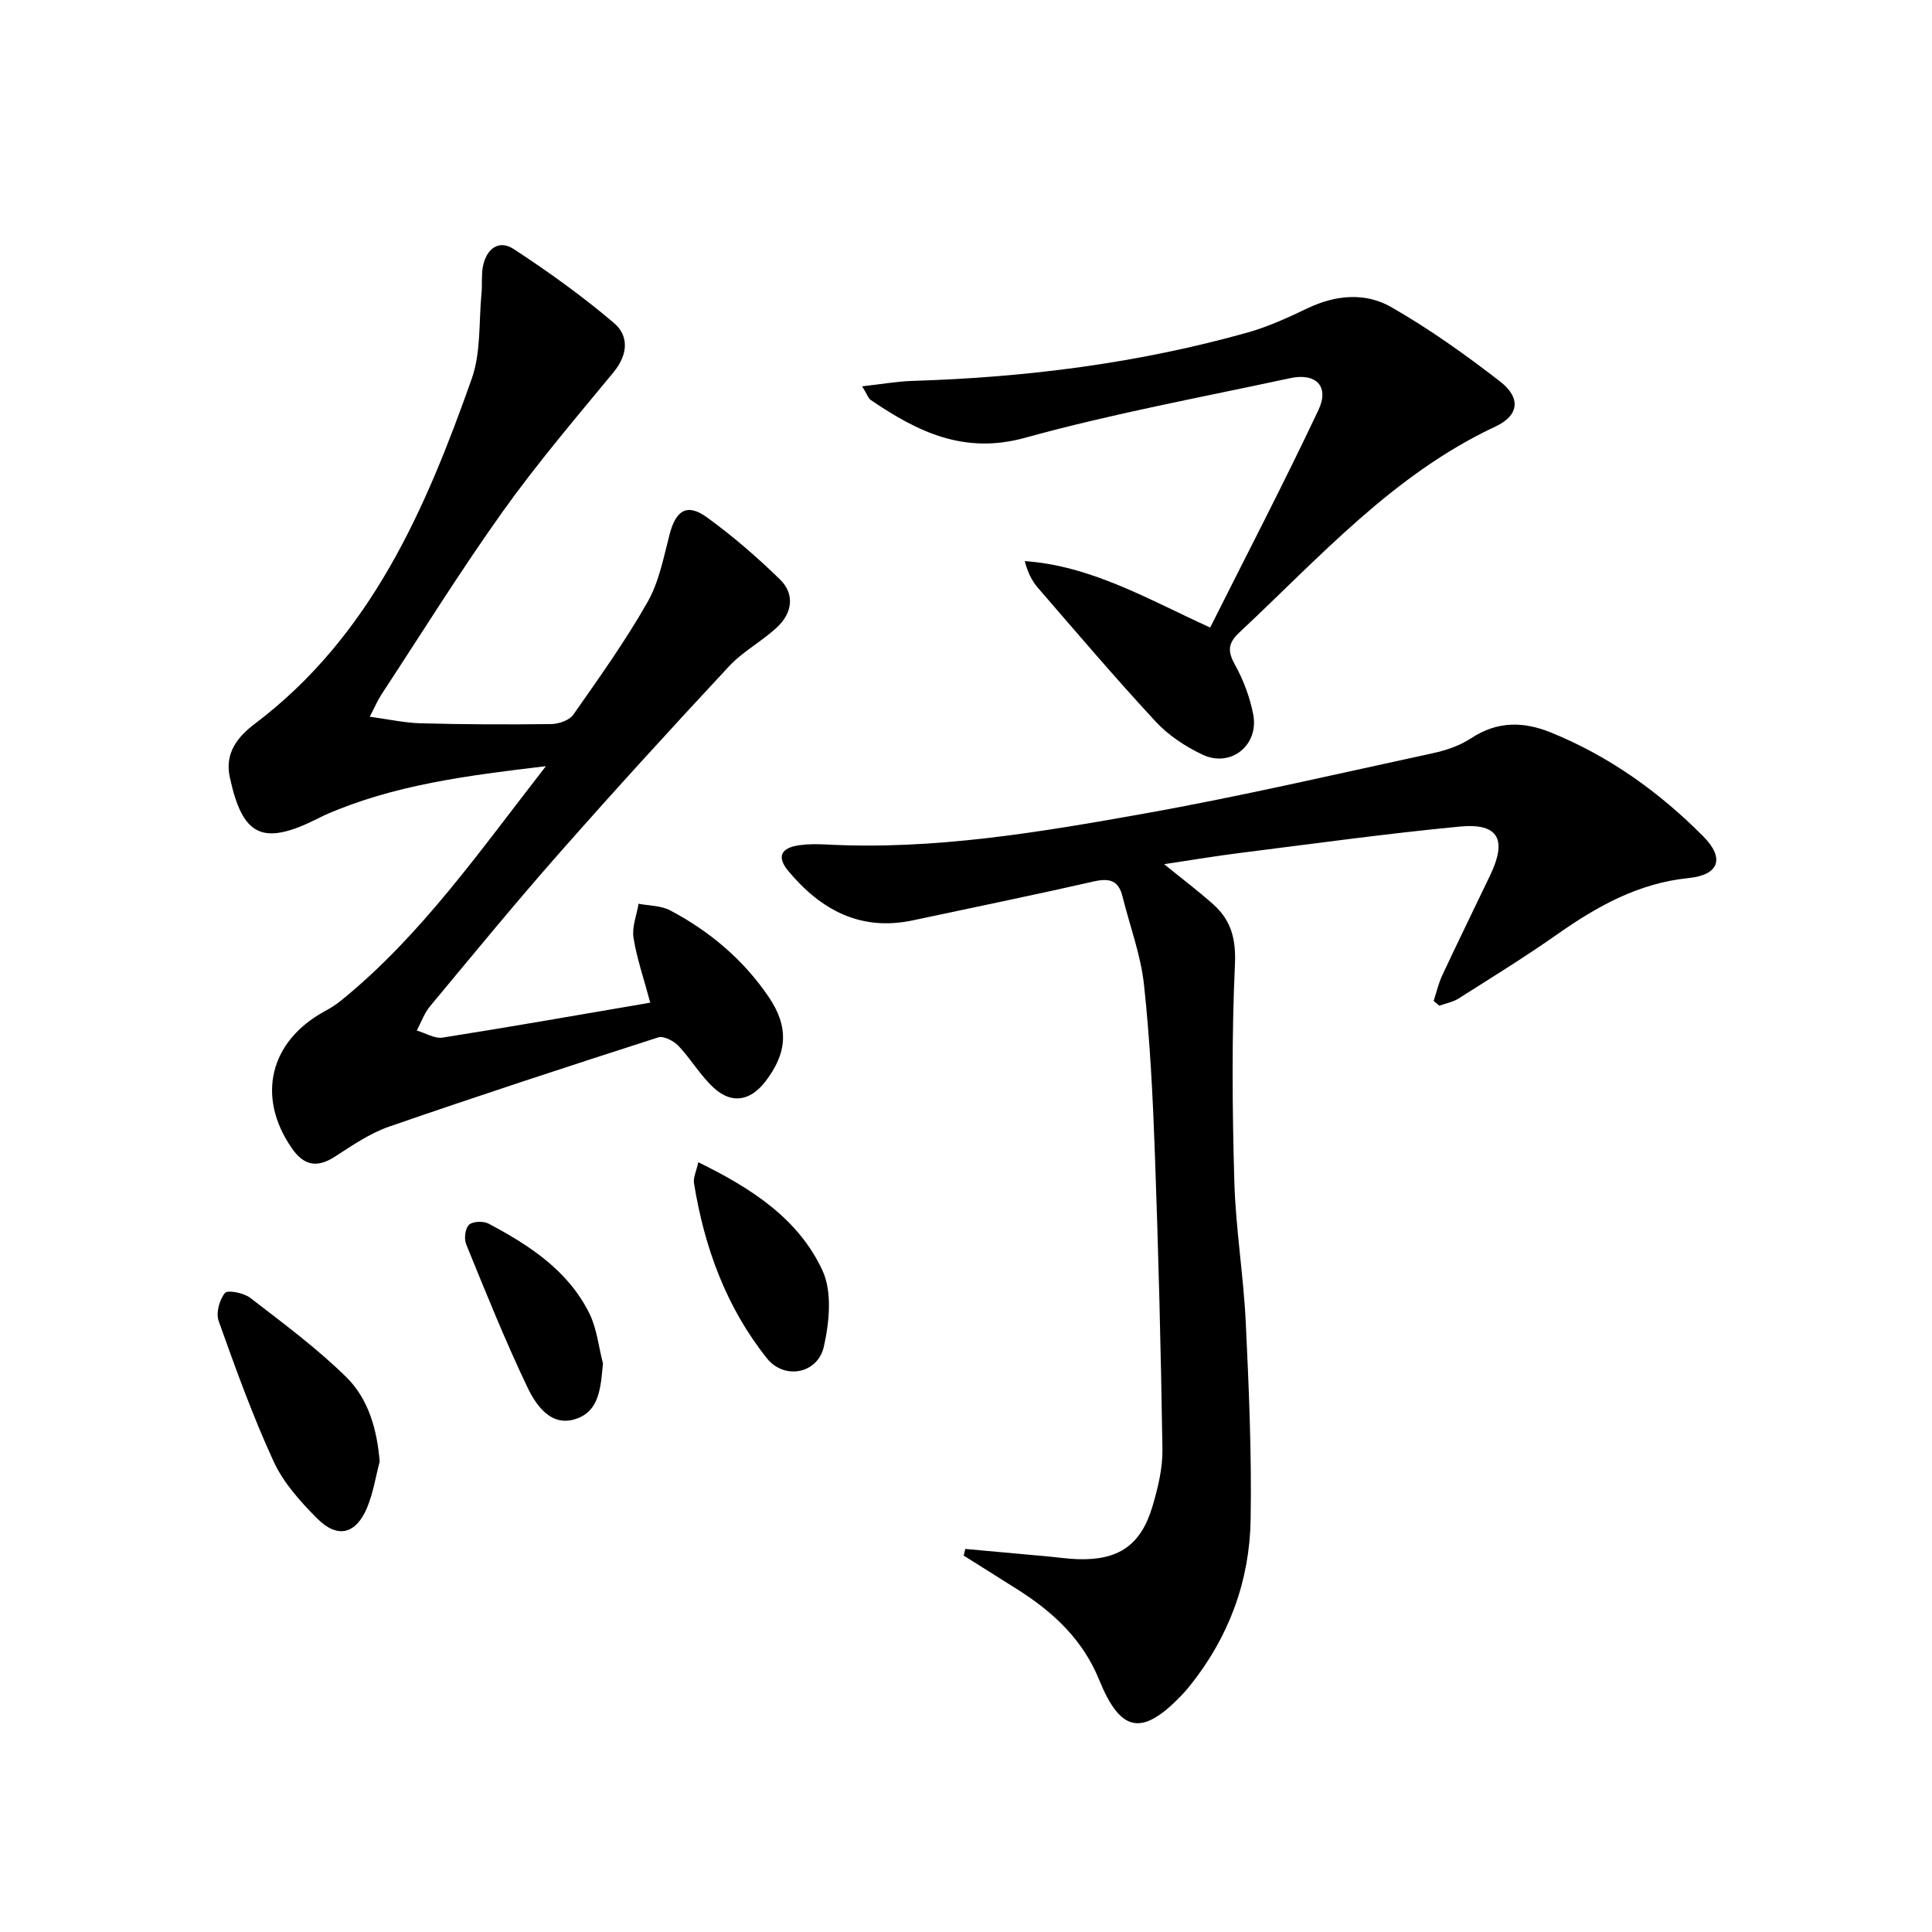
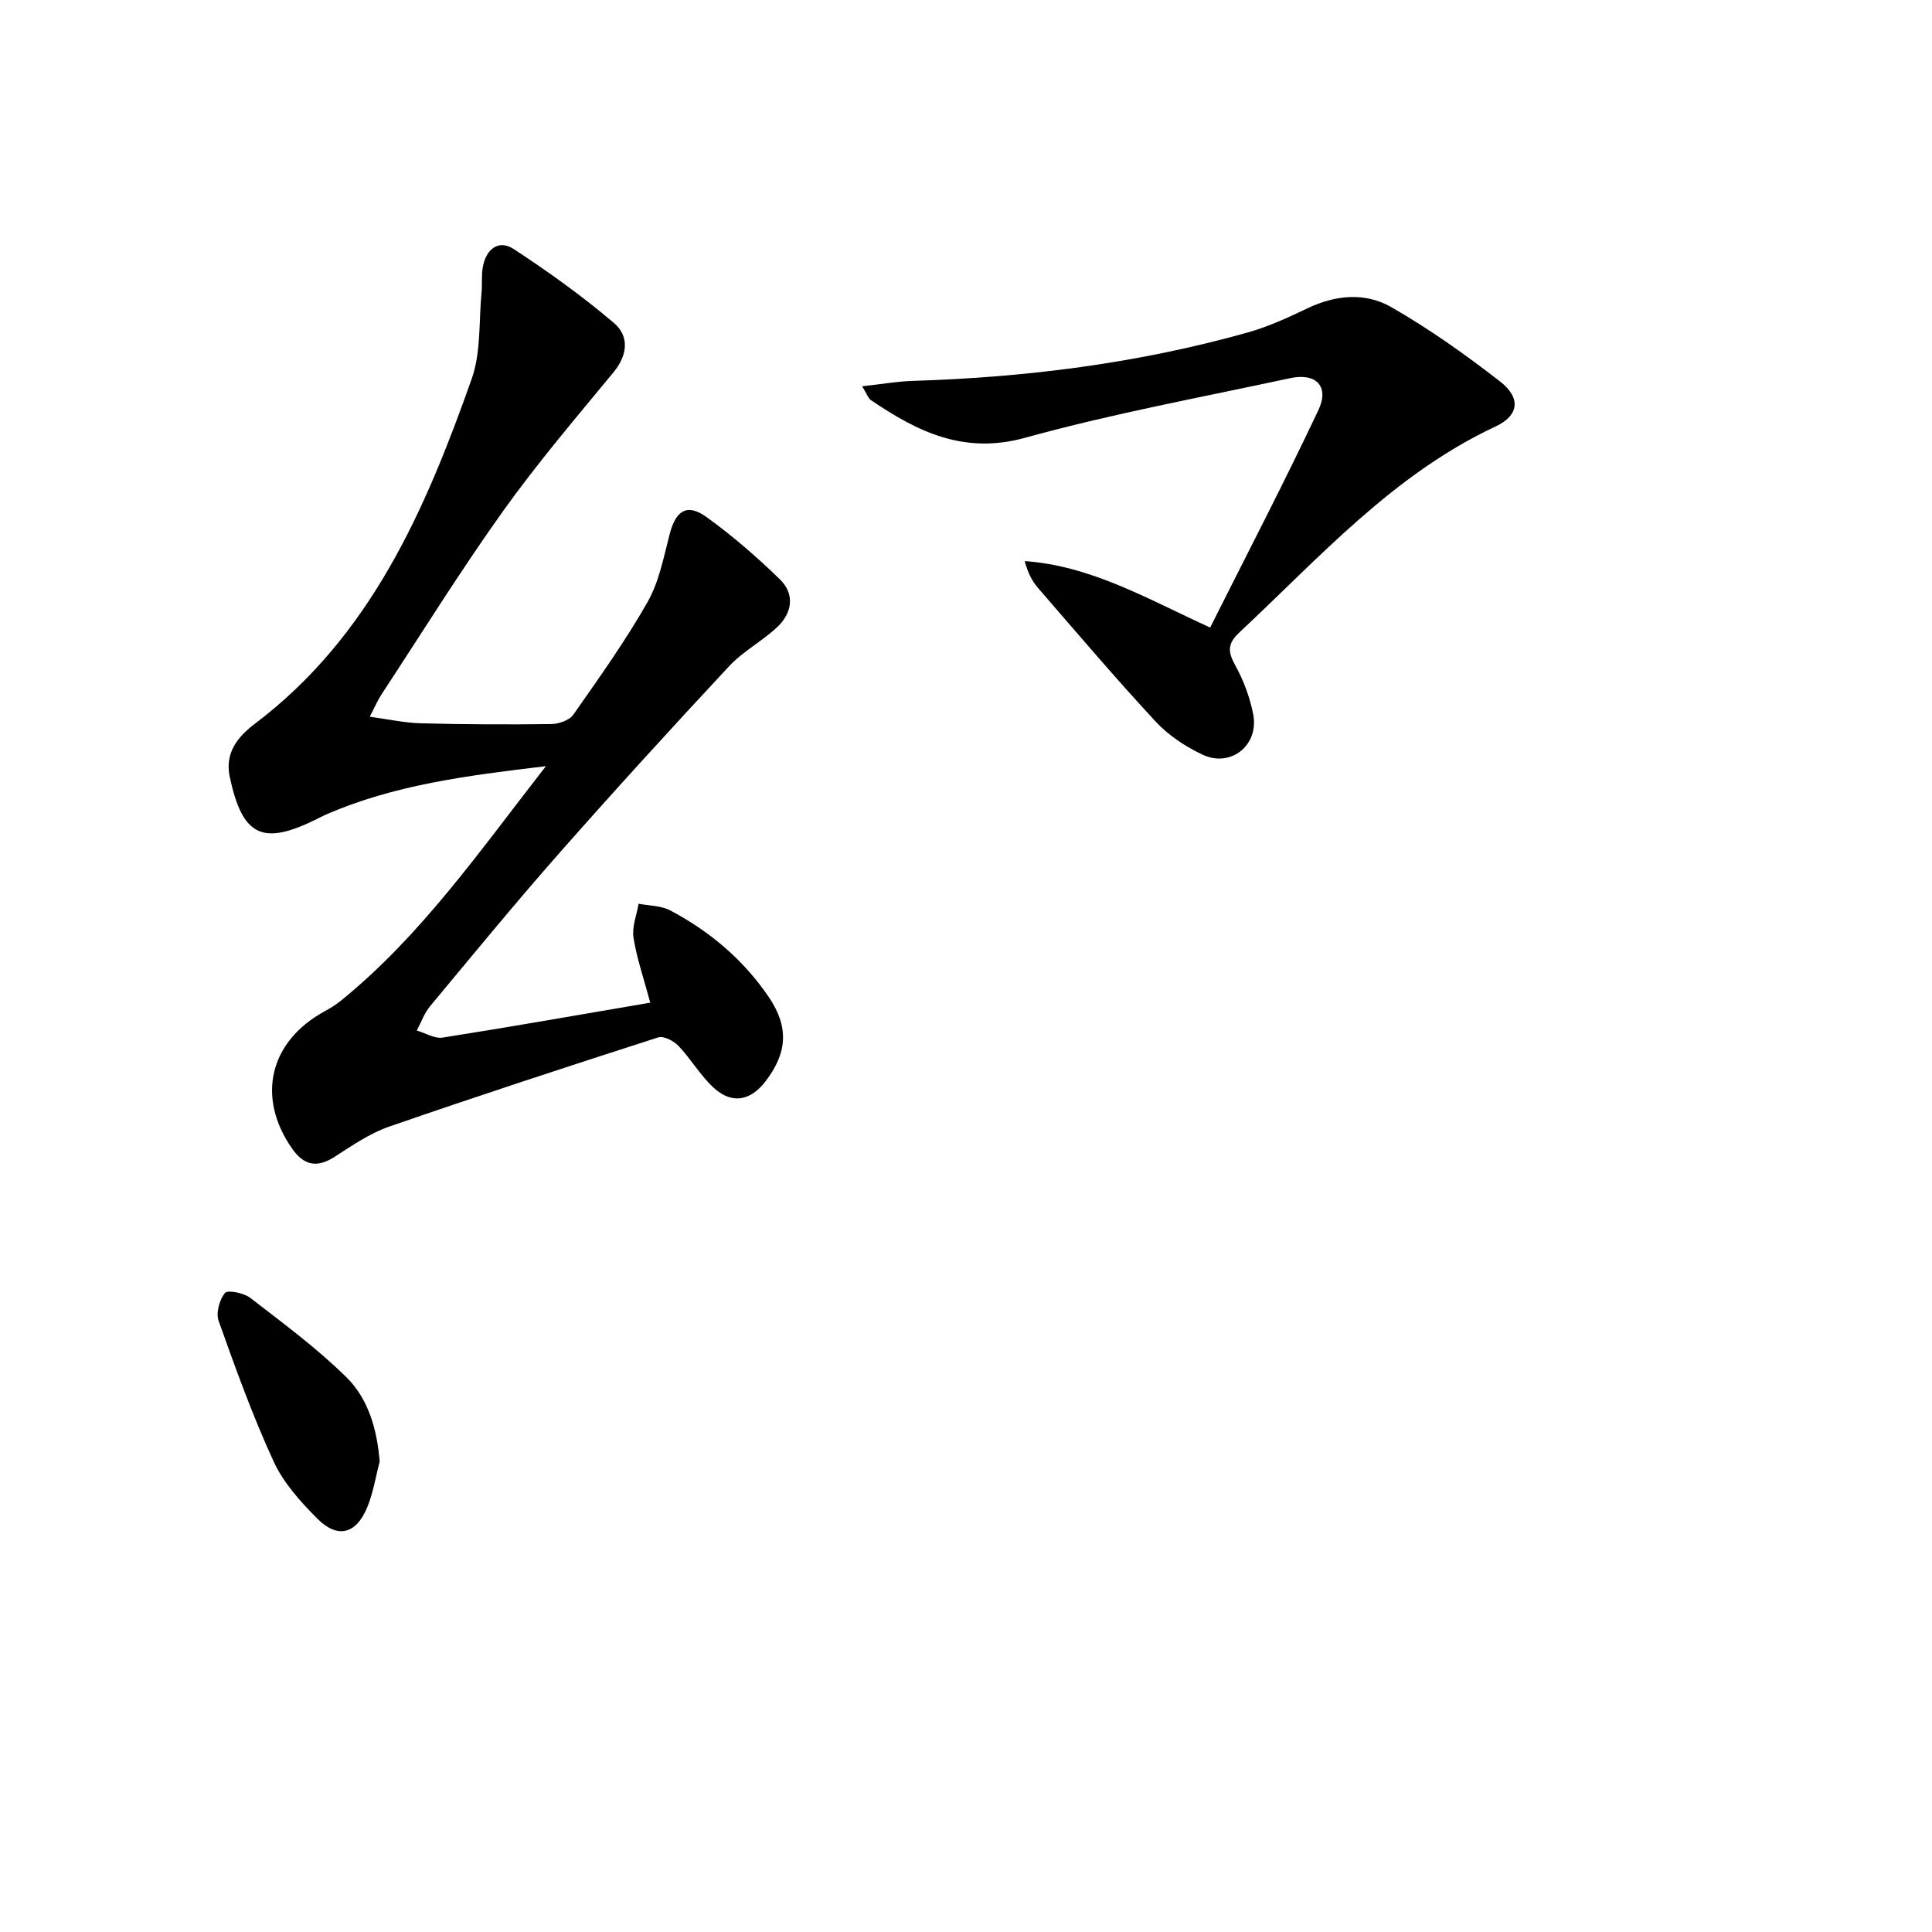
<svg xmlns="http://www.w3.org/2000/svg" enable-background="new 0 0 400 400" viewBox="0 0 400 400">
-   <path d="m296.82 207.23c.59-1.79 1.01-3.65 1.8-5.34 3.24-6.93 6.61-13.79 9.91-20.69 3.54-7.39 1.71-10.82-6.26-10.07-15.2 1.45-30.35 3.56-45.51 5.46-5.04.63-10.05 1.48-15.74 2.33 3.85 3.13 7.15 5.61 10.21 8.35 3.67 3.29 4.69 7.15 4.45 12.41-.68 14.91-.55 29.87-.13 44.8.27 9.78 1.9 19.51 2.37 29.28.65 13.62 1.24 27.26 1.01 40.89-.21 12.58-4.43 24.09-12.34 34.07-.62.78-1.26 1.55-1.95 2.27-8.23 8.56-12.63 7.73-17.09-3.24-3.34-8.22-9.44-13.95-16.75-18.58-3.75-2.38-7.52-4.73-11.28-7.1.11-.46.23-.92.34-1.38 5.76.52 11.51 1.05 17.27 1.57 1.98.18 3.96.48 5.95.55 8.49.28 13.15-2.86 15.55-11.01 1.12-3.8 2.1-7.84 2.04-11.75-.31-20.46-.83-40.91-1.57-61.36-.42-11.63-1-23.27-2.25-34.83-.67-6.19-2.95-12.2-4.46-18.3-.83-3.34-2.77-3.79-5.95-3.06-12.43 2.82-24.93 5.38-37.4 8.04-10.9 2.33-19.14-2.16-25.86-10.25-2.4-2.89-1.52-4.76 2.32-5.3 1.8-.25 3.66-.24 5.49-.15 22.28 1.19 44.13-2.51 65.87-6.39 20.07-3.58 39.95-8.22 59.89-12.53 2.71-.59 5.52-1.56 7.82-3.07 5.42-3.57 10.82-3.52 16.59-1.17 12.06 4.91 22.42 12.35 31.51 21.51 4.46 4.5 3.25 7.96-3.04 8.6-10.36 1.05-18.89 5.8-27.16 11.61-6.66 4.68-13.59 8.96-20.47 13.32-1.18.75-2.67 1.01-4.01 1.5-.38-.32-.78-.66-1.17-.99z" />
  <path d="m113.02 158.63c-16.45 1.95-31.46 3.88-45.58 10.04-.61.27-1.2.58-1.8.88-11.3 5.63-15.45 3.62-18.08-8.73-1.06-5 1.74-8.35 5.19-10.96 24.02-18.15 35.33-44.33 44.92-71.45 1.93-5.46 1.45-11.77 2.02-17.7.18-1.82-.05-3.69.28-5.47.68-3.63 3.21-5.76 6.43-3.65 7.17 4.69 14.18 9.73 20.7 15.27 3.18 2.7 2.91 6.59-.08 10.22-7.82 9.47-15.81 18.85-22.94 28.84-8.79 12.32-16.79 25.2-25.1 37.86-.8 1.22-1.37 2.58-2.43 4.61 3.87.52 7.21 1.27 10.57 1.36 8.99.24 17.99.28 26.99.16 1.58-.02 3.78-.78 4.6-1.96 5.34-7.62 10.76-15.22 15.35-23.29 2.4-4.21 3.34-9.3 4.59-14.09 1.29-4.93 3.62-6.43 7.7-3.47 5.36 3.88 10.41 8.26 15.15 12.88 3.09 3.02 2.52 6.9-.52 9.79-3.12 2.96-7.12 5.04-10.02 8.16-11.9 12.76-23.66 25.65-35.2 38.74-9.13 10.36-17.89 21.05-26.72 31.66-1.2 1.44-1.85 3.34-2.75 5.03 1.8.52 3.7 1.73 5.37 1.46 14.2-2.23 28.37-4.74 42.97-7.23-1.4-5.21-2.82-9.28-3.47-13.46-.35-2.23.66-4.67 1.05-7.02 2.19.43 4.64.37 6.53 1.37 8.21 4.33 15.2 10.24 20.43 17.95 4.22 6.23 3.83 11.58-.68 17.45-3.1 4.04-6.93 4.78-10.67 1.38-2.79-2.54-4.74-5.97-7.35-8.72-.98-1.03-3.06-2.12-4.19-1.76-18.63 5.99-37.24 12.08-55.73 18.48-4.01 1.39-7.67 3.93-11.29 6.26-3.72 2.39-6.43 1.71-8.86-1.82-7.35-10.64-4.58-22.14 6.88-28.36 1.17-.63 2.31-1.35 3.34-2.19 16.56-13.45 28.6-30.81 42.4-48.52z" />
  <path d="m250.55 129.93c7.55-15.05 15.27-29.9 22.41-45.02 2.33-4.94-.49-7.77-5.87-6.61-18.32 3.95-36.79 7.34-54.83 12.33-12.71 3.52-22.31-1.25-31.99-7.82-.49-.33-.7-1.08-1.77-2.83 3.94-.43 7.19-1.02 10.45-1.12 23.5-.72 46.69-3.65 69.36-10.02 4.28-1.2 8.41-3.11 12.44-5.03 5.8-2.77 11.92-3.3 17.27-.24 7.88 4.51 15.36 9.83 22.54 15.4 4.38 3.4 3.96 7.05-.94 9.34-21.19 9.91-36.41 27.11-53.03 42.64-2.44 2.28-2.42 3.95-.87 6.75 1.74 3.13 3.05 6.66 3.74 10.17 1.25 6.42-4.63 11.14-10.5 8.37-3.53-1.67-7.05-3.99-9.69-6.84-8.37-9.03-16.35-18.42-24.41-27.73-1.24-1.44-2.1-3.21-2.7-5.5 13.75.97 25.3 7.78 38.39 13.76z" />
-   <path d="m78.61 302.6c-.84 3.18-1.34 6.49-2.59 9.5-2.3 5.55-6.14 6.52-10.35 2.29-3.48-3.49-6.99-7.4-9.01-11.79-4.35-9.45-7.89-19.29-11.39-29.1-.59-1.66.15-4.39 1.3-5.8.55-.68 3.9-.03 5.23 1 6.81 5.25 13.78 10.41 19.89 16.41 4.57 4.49 6.37 10.78 6.92 17.49z" />
-   <path d="m144.58 240.63c11.03 5.4 20.74 11.69 25.7 22.41 2.05 4.42 1.43 10.74.28 15.8-1.28 5.6-8.19 6.89-11.78 2.38-8.44-10.58-12.96-22.99-15.1-36.28-.18-1.14.48-2.42.9-4.31z" />
-   <path d="m124.84 282.29c-.48 4.83-.64 9.92-5.73 11.52-5.09 1.61-8.13-2.87-9.93-6.63-4.62-9.67-8.62-19.65-12.67-29.58-.46-1.14-.2-3.29.6-4.03.8-.73 2.98-.8 4.06-.22 8.44 4.48 16.44 9.68 20.85 18.57 1.56 3.15 1.91 6.9 2.82 10.37z" />
+   <path d="m78.61 302.6c-.84 3.18-1.34 6.49-2.59 9.5-2.3 5.55-6.14 6.52-10.35 2.29-3.48-3.49-6.99-7.4-9.01-11.79-4.35-9.45-7.89-19.29-11.39-29.1-.59-1.66.15-4.39 1.3-5.8.55-.68 3.9-.03 5.23 1 6.81 5.25 13.78 10.41 19.89 16.41 4.57 4.49 6.37 10.78 6.92 17.49" />
</svg>